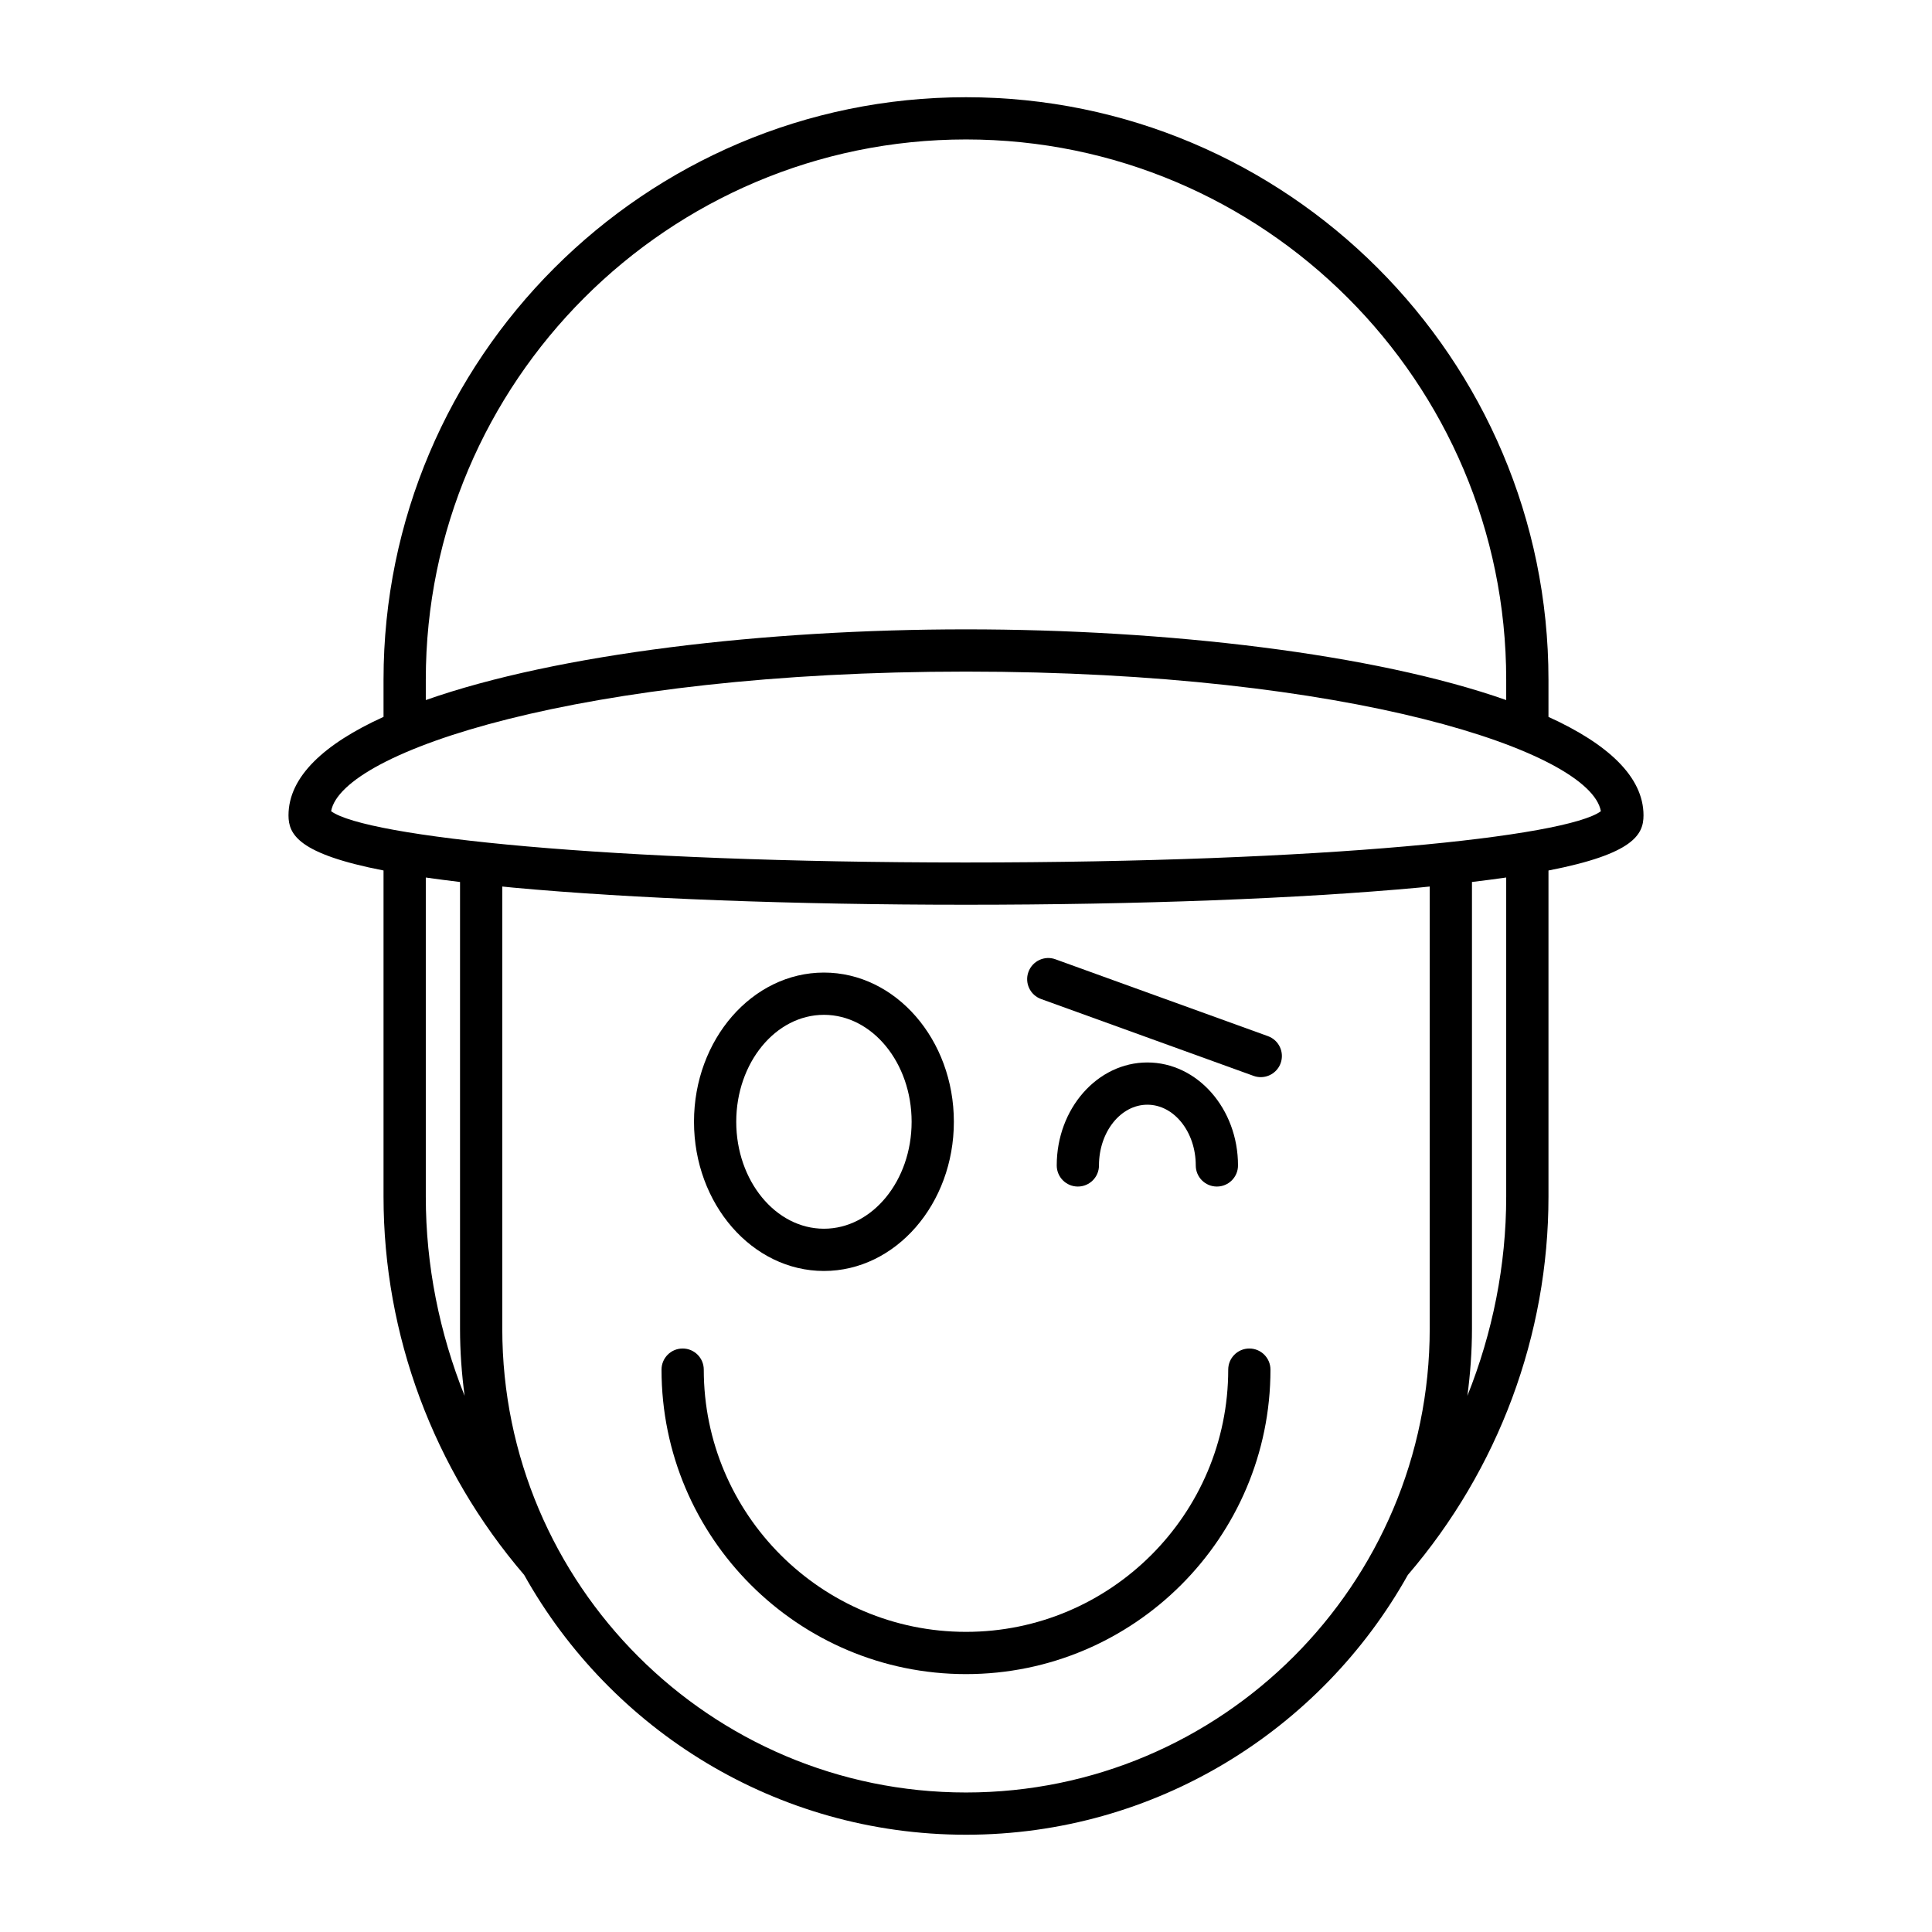
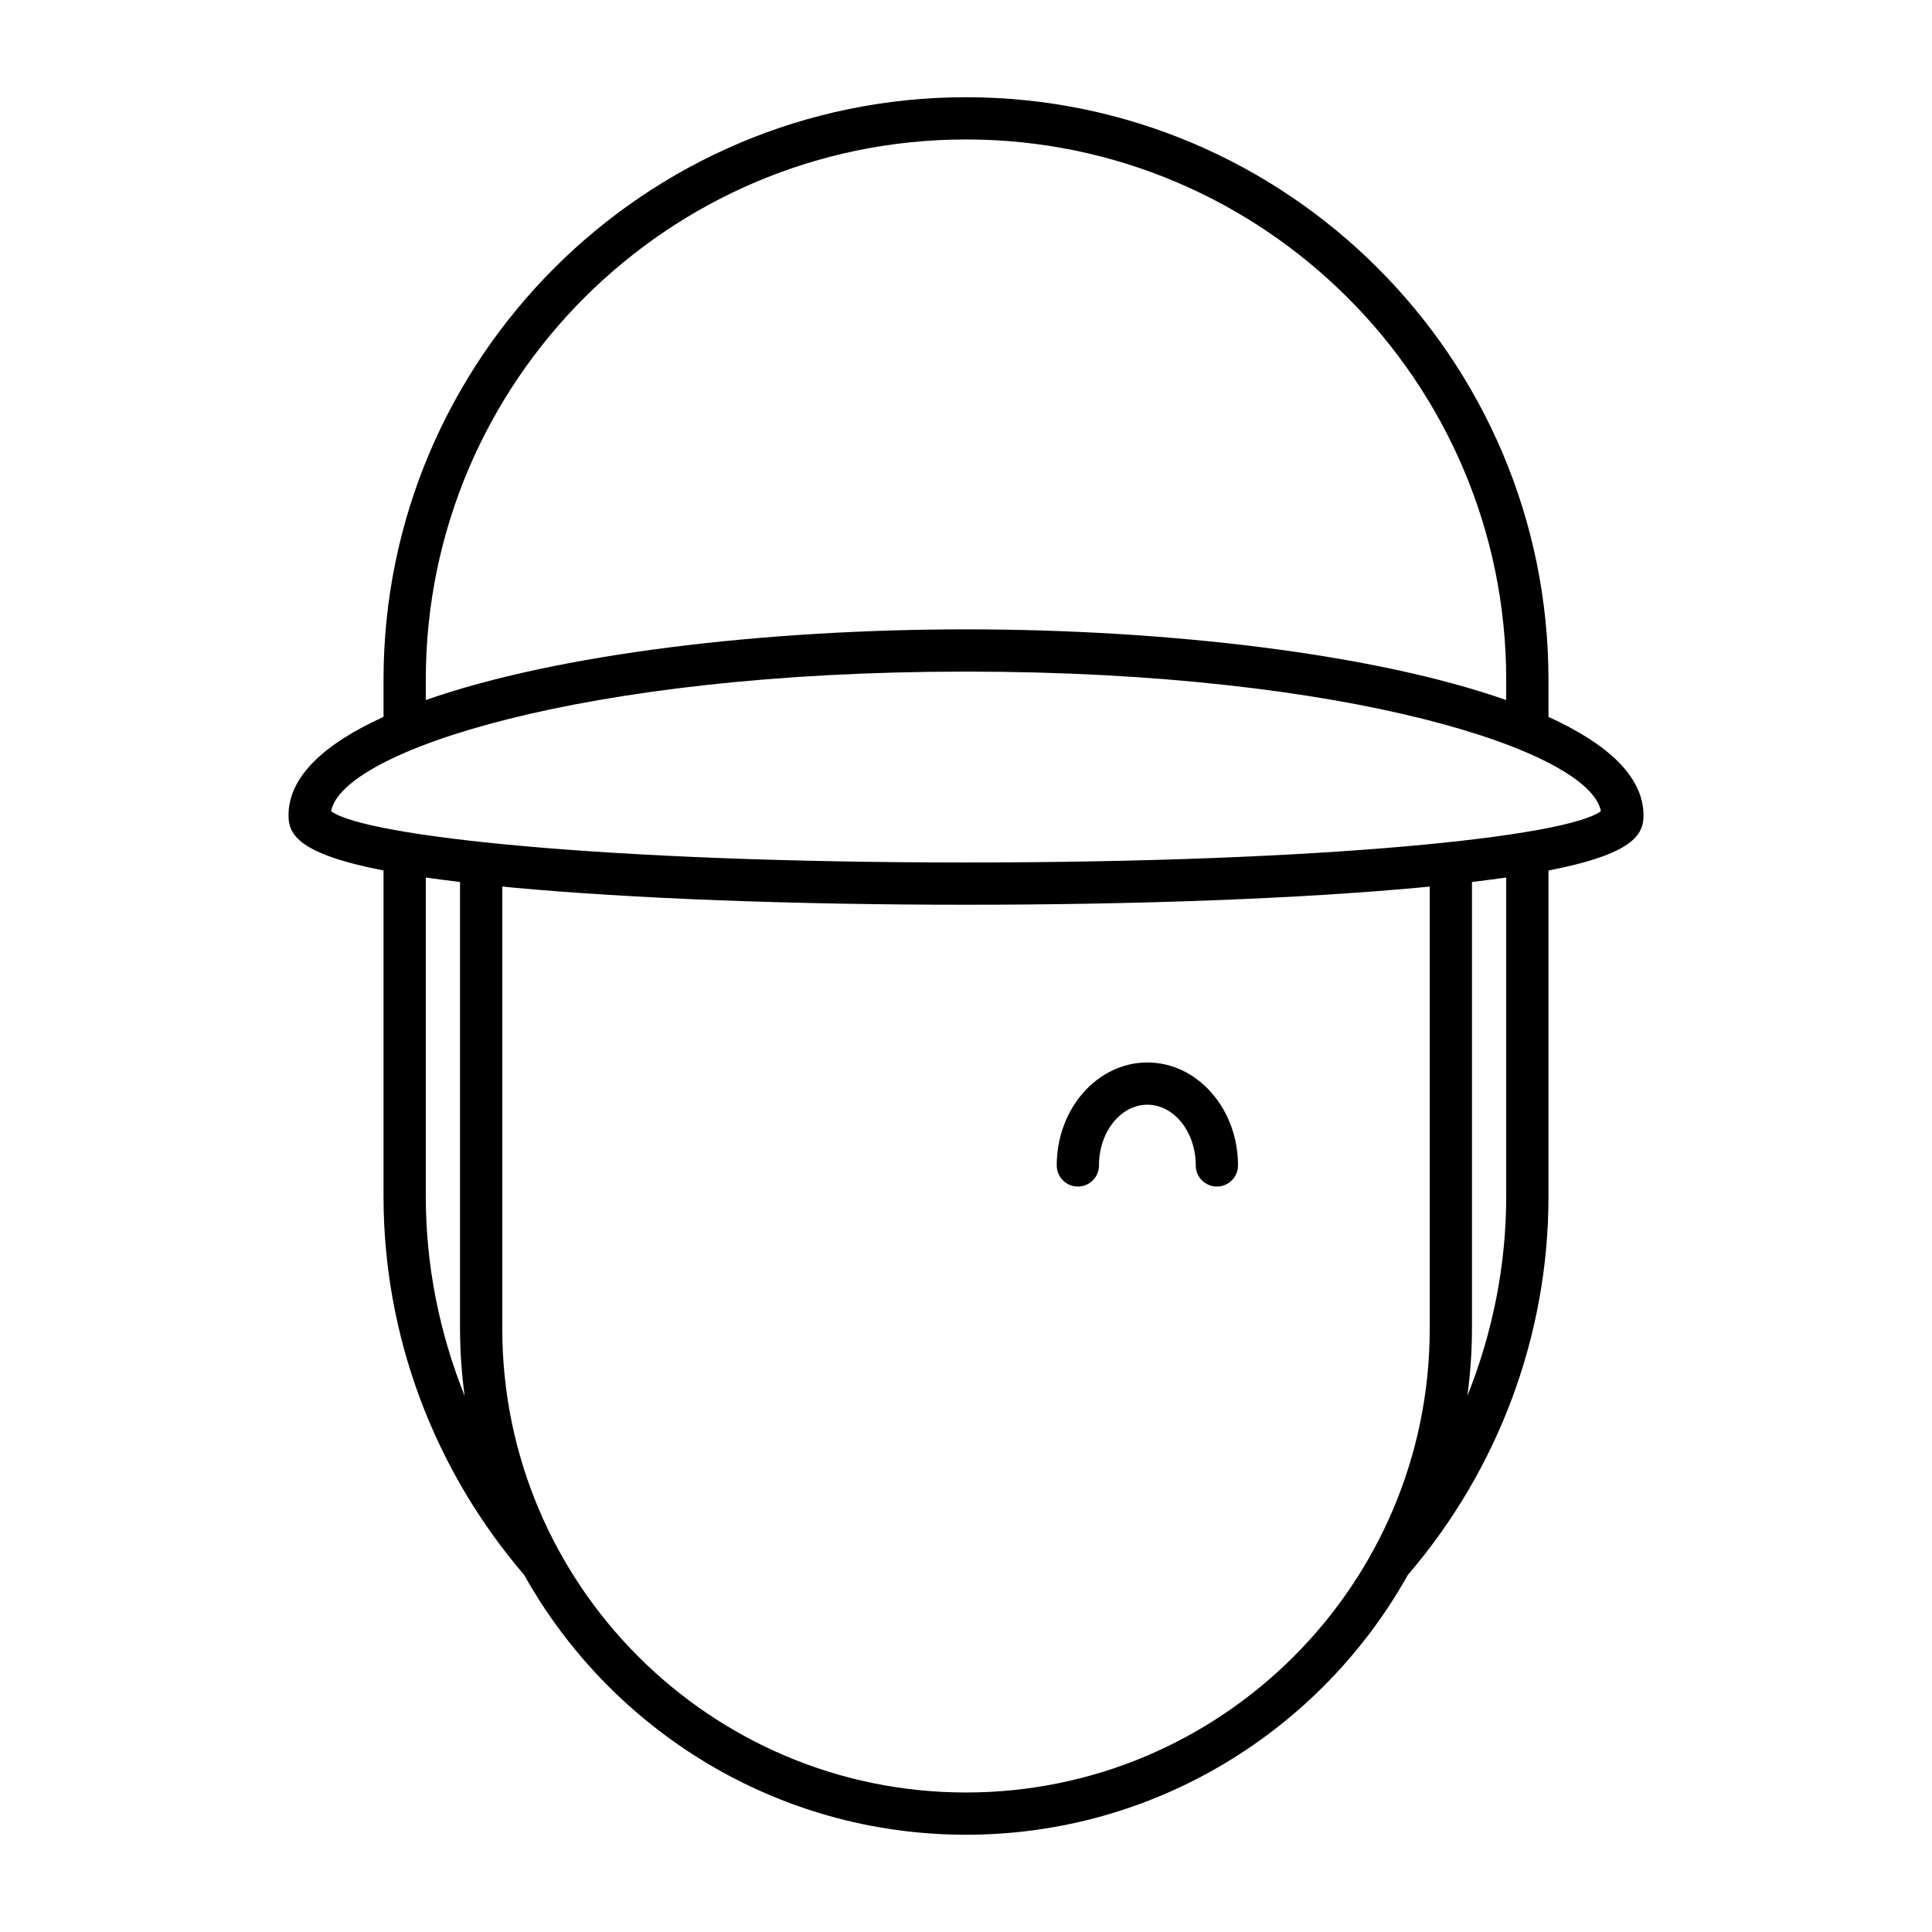
<svg xmlns="http://www.w3.org/2000/svg" fill="#000000" width="800px" height="800px" version="1.1" viewBox="144 144 512 512">
  <g>
    <path d="m554.36 333.98v-9.863c0-85.109-69.246-154.35-154.36-154.35-85.113 0-154.36 69.242-154.36 154.35v9.863c-15.703 7.137-25.184 15.855-25.184 26.09 0 5.039 2.543 10.215 25.184 14.617v86.434c0 36.703 13.246 72.242 37.262 100.24 22.953 41.043 66.824 68.863 117.1 68.863 50.266 0 94.133-27.816 117.09-68.848 24.023-28.004 37.27-63.555 37.27-100.25v-86.434c22.645-4.402 25.184-9.578 25.184-14.617 0-10.23-9.48-18.949-25.184-26.09zm-297.52-9.863c0-78.938 64.223-143.16 143.16-143.16 78.938 0 143.16 64.219 143.16 143.16v5.406c-34.922-12.293-90.039-18.738-143.16-18.738s-108.24 6.445-143.16 18.738zm0 137.01v-84.574c2.801 0.402 5.832 0.797 9.074 1.184v118.41c0 6.027 0.438 11.949 1.215 17.77-6.68-16.699-10.289-34.574-10.289-52.785zm266.05 35.012c0 67.766-55.125 122.89-122.89 122.89s-122.89-55.125-122.89-122.89v-117.2c0.953 0.094 1.805 0.188 2.789 0.281 31.711 2.93 74.367 4.547 120.1 4.547s88.391-1.617 120.1-4.547c0.984-0.09 1.836-0.188 2.789-0.281zm20.27-35.012c0 18.211-3.609 36.086-10.289 52.785 0.773-5.82 1.215-11.742 1.215-17.77v-118.41c3.242-0.387 6.273-0.781 9.074-1.184zm-143.16-88.559c-95.012 0-159.09-6.824-168.25-13.59 2.836-15.809 66.32-36.996 168.25-36.996 101.93 0 165.41 21.188 168.25 37-9.16 6.766-73.242 13.586-168.25 13.586z" />
-     <path d="m475.09 501.37c-3.094 0-5.598 2.504-5.598 5.598 0 38.316-31.176 69.492-69.492 69.492-38.316 0.004-69.492-31.176-69.492-69.492 0-3.094-2.504-5.598-5.598-5.598s-5.598 2.504-5.598 5.598c0 44.492 36.195 80.688 80.688 80.688s80.688-36.195 80.688-80.688c0-3.094-2.504-5.598-5.598-5.598z" />
-     <path d="m362.35 480.82c18.984 0 34.434-17.734 34.434-39.535 0.004-21.801-15.445-39.543-34.434-39.543-18.984 0-34.434 17.738-34.434 39.539 0 21.805 15.449 39.539 34.434 39.539zm0-67.879c12.812 0 23.238 12.715 23.238 28.344 0 15.625-10.426 28.34-23.238 28.34s-23.238-12.715-23.238-28.34c0-15.629 10.426-28.344 23.238-28.344z" />
    <path d="m435.24 452.85c0-8.871 5.75-16.09 12.824-16.09s12.824 7.215 12.824 16.09c0 3.094 2.504 5.598 5.598 5.598s5.598-2.504 5.598-5.598c0-15.043-10.773-27.285-24.02-27.285s-24.02 12.238-24.02 27.285c0 3.094 2.504 5.598 5.598 5.598s5.598-2.504 5.598-5.598z" />
-     <path d="m480.02 418.59-56.312-20.367c-2.902-1.066-6.113 0.453-7.168 3.363-1.051 2.91 0.453 6.117 3.363 7.168l56.312 20.367c0.629 0.23 1.27 0.332 1.902 0.332 2.289 0 4.438-1.414 5.266-3.695 1.047-2.91-0.453-6.117-3.363-7.168z" />
  </g>
</svg>